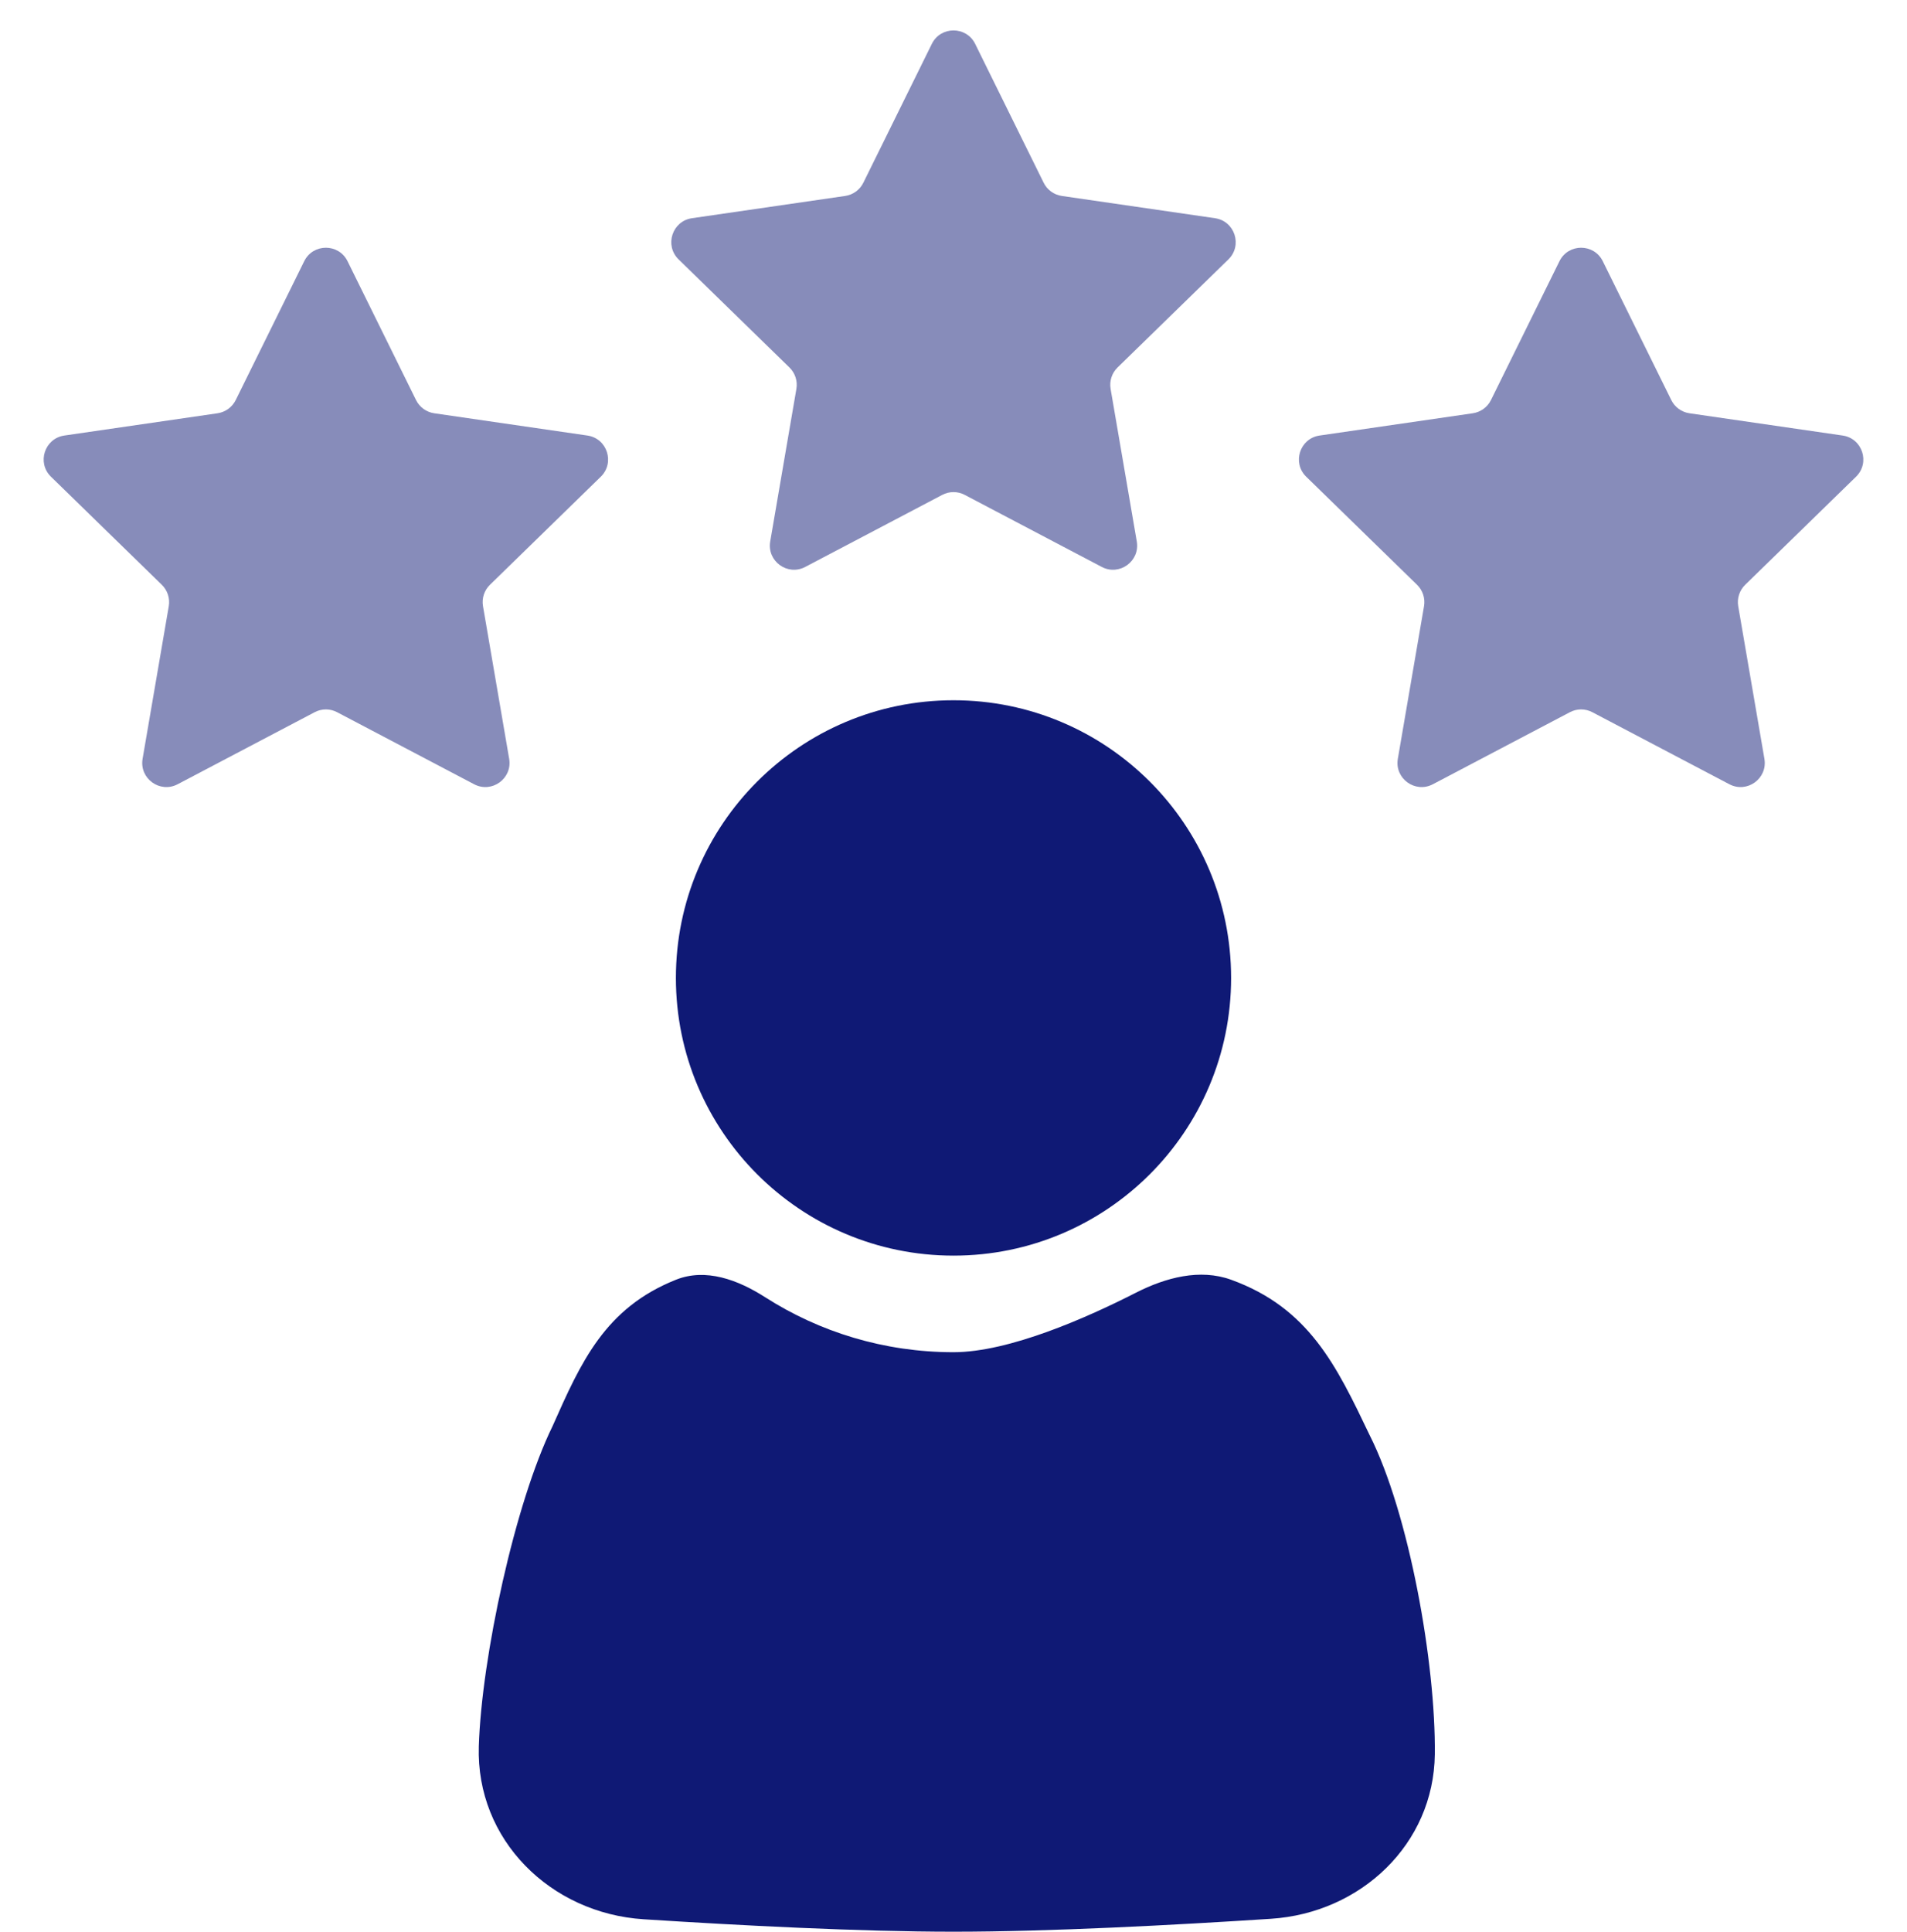
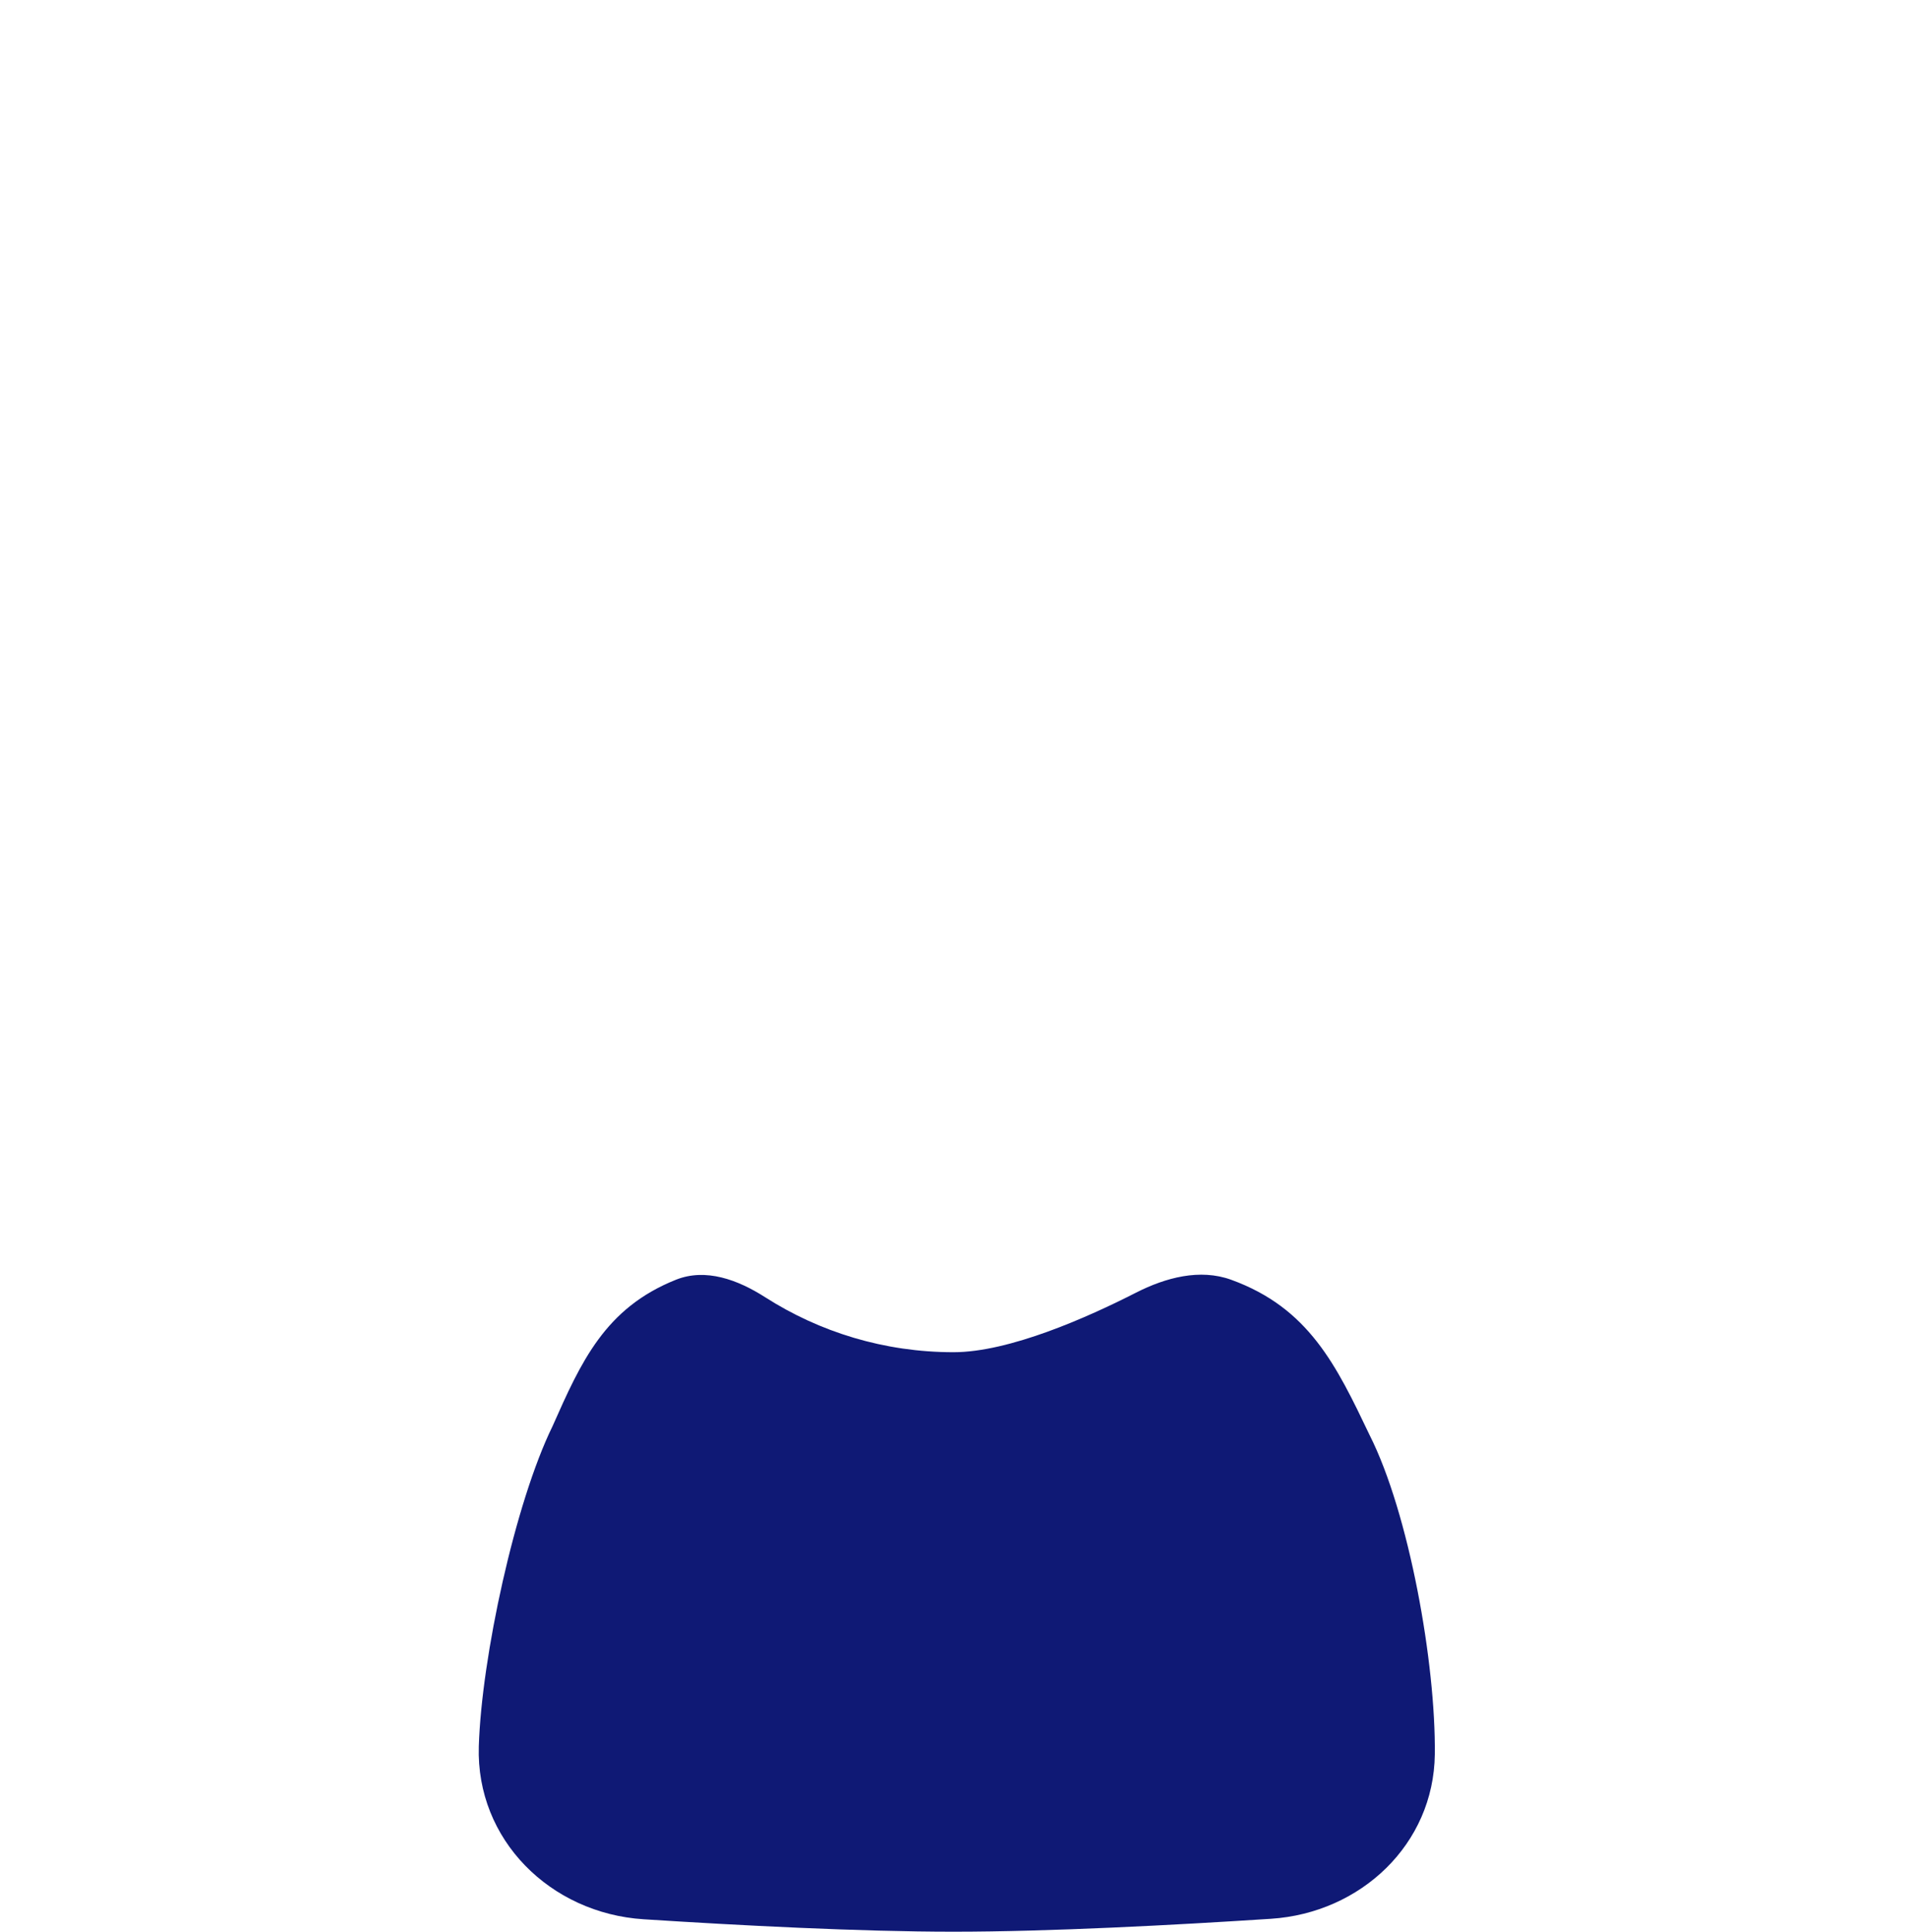
<svg xmlns="http://www.w3.org/2000/svg" width="79" height="80" viewBox="0 0 79 80" fill="none">
-   <circle cx="39.5" cy="40.5" r="11.5" fill="#0F1975" />
-   <path d="M38.603 1.817C38.97 1.074 40.03 1.074 40.397 1.817L43.235 7.568C43.38 7.863 43.662 8.067 43.988 8.115L50.334 9.037C51.154 9.156 51.482 10.164 50.888 10.743L46.296 15.219C46.06 15.449 45.953 15.78 46.008 16.104L47.093 22.425C47.233 23.242 46.375 23.864 45.642 23.479L39.965 20.495C39.674 20.341 39.326 20.341 39.035 20.495L33.358 23.479C32.625 23.864 31.767 23.242 31.907 22.425L32.992 16.104C33.047 15.78 32.94 15.449 32.704 15.219L28.112 10.743C27.518 10.164 27.846 9.156 28.666 9.037L35.012 8.115C35.338 8.067 35.62 7.863 35.765 7.568L38.603 1.817Z" fill="#878CBA" />
-   <path d="M12.603 10.817C12.97 10.074 14.03 10.074 14.397 10.817L17.235 16.568C17.381 16.863 17.662 17.067 17.988 17.115L24.334 18.037C25.154 18.156 25.482 19.164 24.888 19.743L20.296 24.219C20.06 24.449 19.953 24.78 20.009 25.104L21.093 31.425C21.233 32.242 20.375 32.864 19.642 32.479L13.965 29.495C13.674 29.341 13.326 29.341 13.035 29.495L7.358 32.479C6.625 32.864 5.767 32.242 5.907 31.425L6.992 25.104C7.047 24.78 6.94 24.449 6.704 24.219L2.112 19.743C1.518 19.164 1.846 18.156 2.666 18.037L9.012 17.115C9.338 17.067 9.619 16.863 9.765 16.568L12.603 10.817Z" fill="#878CBA" />
-   <path d="M64.603 10.817C64.97 10.074 66.03 10.074 66.397 10.817L69.235 16.568C69.38 16.863 69.662 17.067 69.988 17.115L76.334 18.037C77.154 18.156 77.482 19.164 76.888 19.743L72.296 24.219C72.06 24.449 71.953 24.78 72.008 25.104L73.093 31.425C73.233 32.242 72.375 32.864 71.642 32.479L65.965 29.495C65.674 29.341 65.326 29.341 65.035 29.495L59.358 32.479C58.625 32.864 57.767 32.242 57.907 31.425L58.992 25.104C59.047 24.78 58.94 24.449 58.704 24.219L54.112 19.743C53.518 19.164 53.846 18.156 54.666 18.037L61.012 17.115C61.338 17.067 61.62 16.863 61.765 16.568L64.603 10.817Z" fill="#878CBA" />
  <path d="M31.694 53.721C30.571 53.003 29.238 52.504 28.001 52.999V52.999C25.06 54.174 24.073 56.398 22.889 59.066C22.613 59.689 23.214 58.403 22.889 59.066C21.341 62.226 19.95 68.629 19.835 72.324C19.716 76.191 22.801 79.236 26.662 79.484C30.621 79.739 35.613 79.999 39.501 79.999C43.491 79.999 48.645 79.725 52.652 79.464C56.371 79.222 59.396 76.379 59.439 72.652C59.482 68.886 58.371 62.672 56.742 59.44C56.473 58.906 56.983 59.945 56.742 59.44C55.357 56.541 54.223 54.168 51.001 52.999V52.999C49.708 52.53 48.287 52.909 47.061 53.534C45.045 54.562 41.813 56 39.5 56C36.626 56 33.947 55.163 31.694 53.721Z" fill="#0F1975" />
</svg>